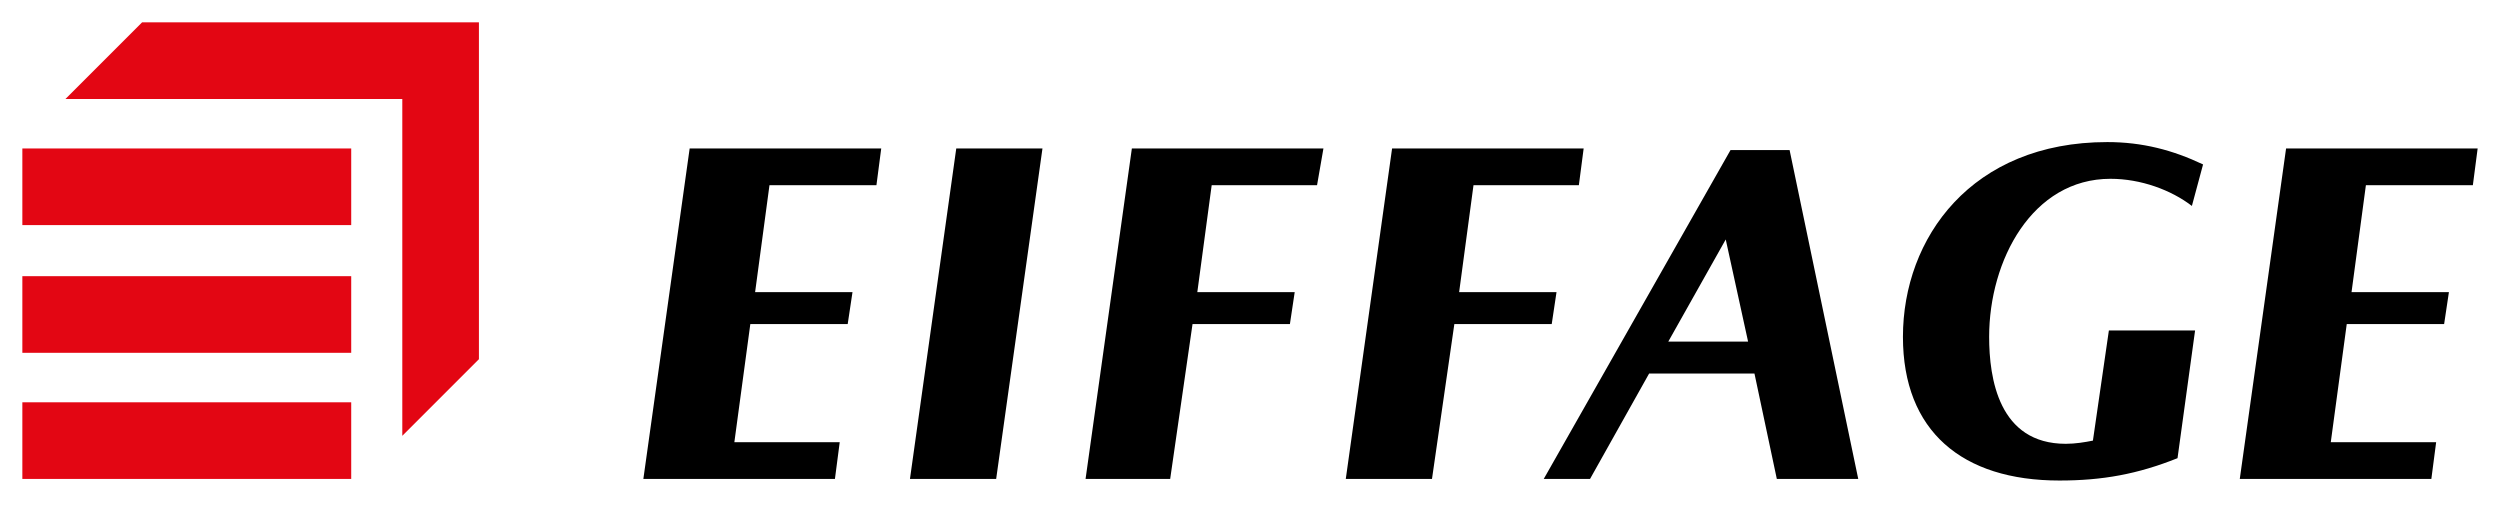
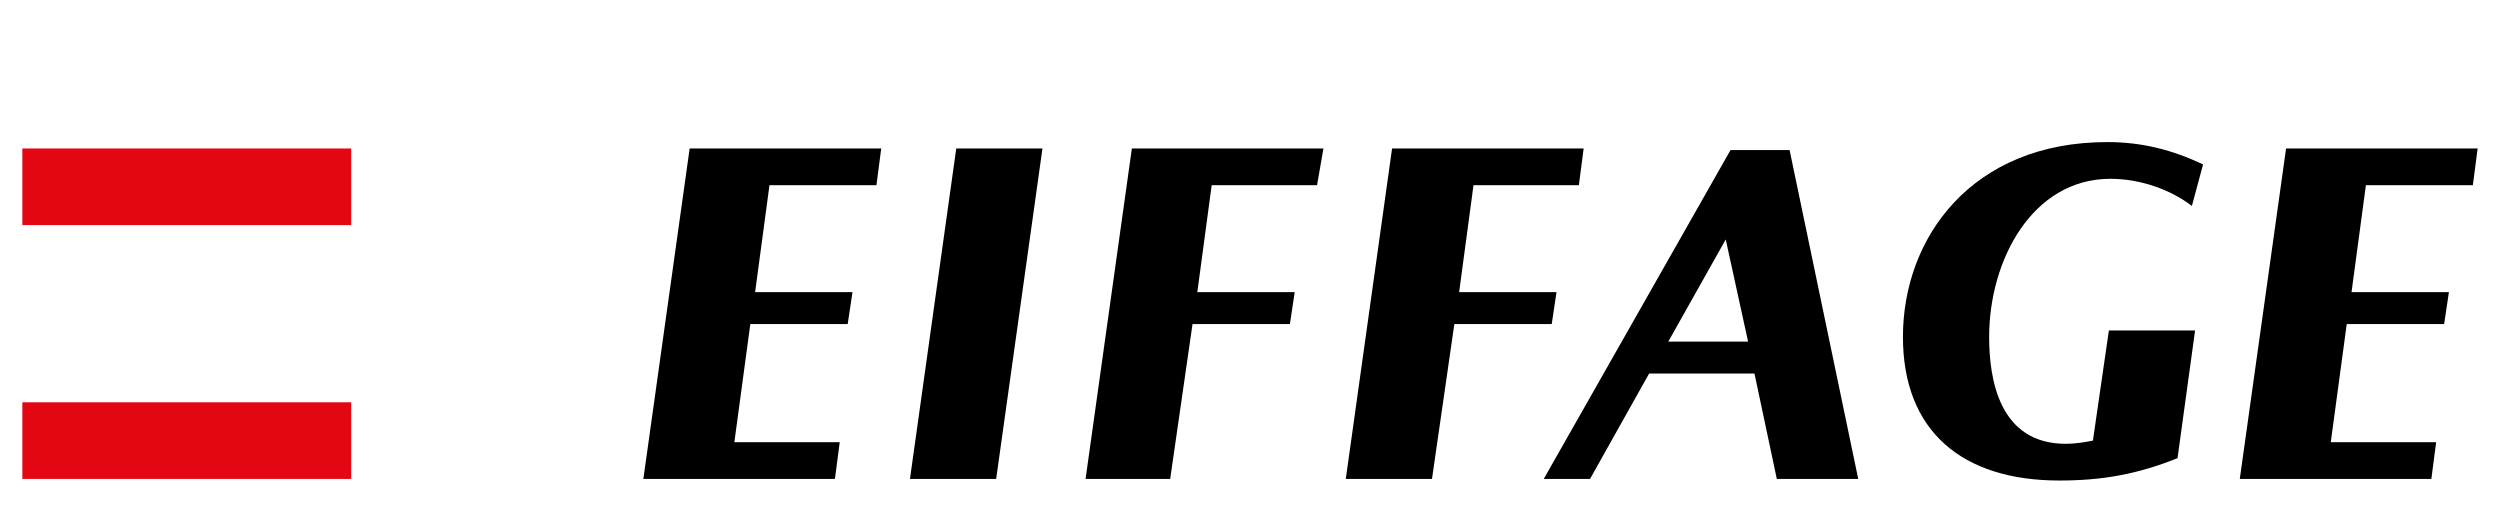
<svg xmlns="http://www.w3.org/2000/svg" version="1.1" id="Layer_1" x="0px" y="0px" viewBox="0 0 156.6 31.7" style="enable-background:new 0 0 156.6 31.7;" xml:space="preserve">
  <style type="text/css"> .st0{fill:#E30613;} </style>
  <rect x="1.4" y="25.2" class="st0" width="20.6" height="4.8" />
-   <rect x="1.4" y="17.3" class="st0" width="20.6" height="4.8" />
  <rect x="1.4" y="9.3" class="st0" width="20.6" height="4.8" />
-   <polygon class="st0" points="8.9,1.4 4.1,6.2 25.2,6.2 25.2,27.3 30,22.5 30,1.4 " />
  <path d="M137.3,12.9c-1.3-1-3.2-1.7-5.1-1.7c-4.9,0-7.6,5.1-7.6,9.9c0,2.6,0.6,6.7,4.8,6.7c0.6,0,1.2-0.1,1.7-0.2l1-6.9h5.4l-1.1,8 c-2.5,1-4.7,1.4-7.4,1.4c-6.1,0-9.8-3.1-9.8-9c0-6.2,4.3-12.2,12.8-12.2c2.2,0,4.1,0.5,6,1.4L137.3,12.9z" />
  <polygon points="62.4,30 65.3,9.3 59.9,9.3 57,30 " />
  <polygon points="54.9,11.6 55.2,9.3 43.2,9.3 40.3,30 52.3,30 52.6,27.7 46,27.7 47,20.3 53.1,20.3 53.4,18.3 47.3,18.3 48.2,11.6 " />
  <polygon points="154.9,11.6 155.2,9.3 143.2,9.3 140.3,30 152.3,30 152.6,27.7 146,27.7 147,20.3 153.1,20.3 153.4,18.3 147.3,18.3 148.2,11.6 " />
  <polygon points="82.5,11.6 82.9,9.3 70.9,9.3 68,30 73.3,30 74.7,20.3 80.8,20.3 81.1,18.3 75,18.3 75.9,11.6 " />
  <polygon points="98.9,11.6 99.2,9.3 87.2,9.3 84.3,30 89.7,30 91.1,20.3 97.2,20.3 97.5,18.3 91.4,18.3 92.3,11.6 " />
  <path d="M104.5,21.4l3.6-6.4l1.4,6.4H104.5z M111.3,30h5.1l-4.3-20.6h-3.7L96.7,30h2.9l3.7-6.6h6.6L111.3,30z" />
</svg>